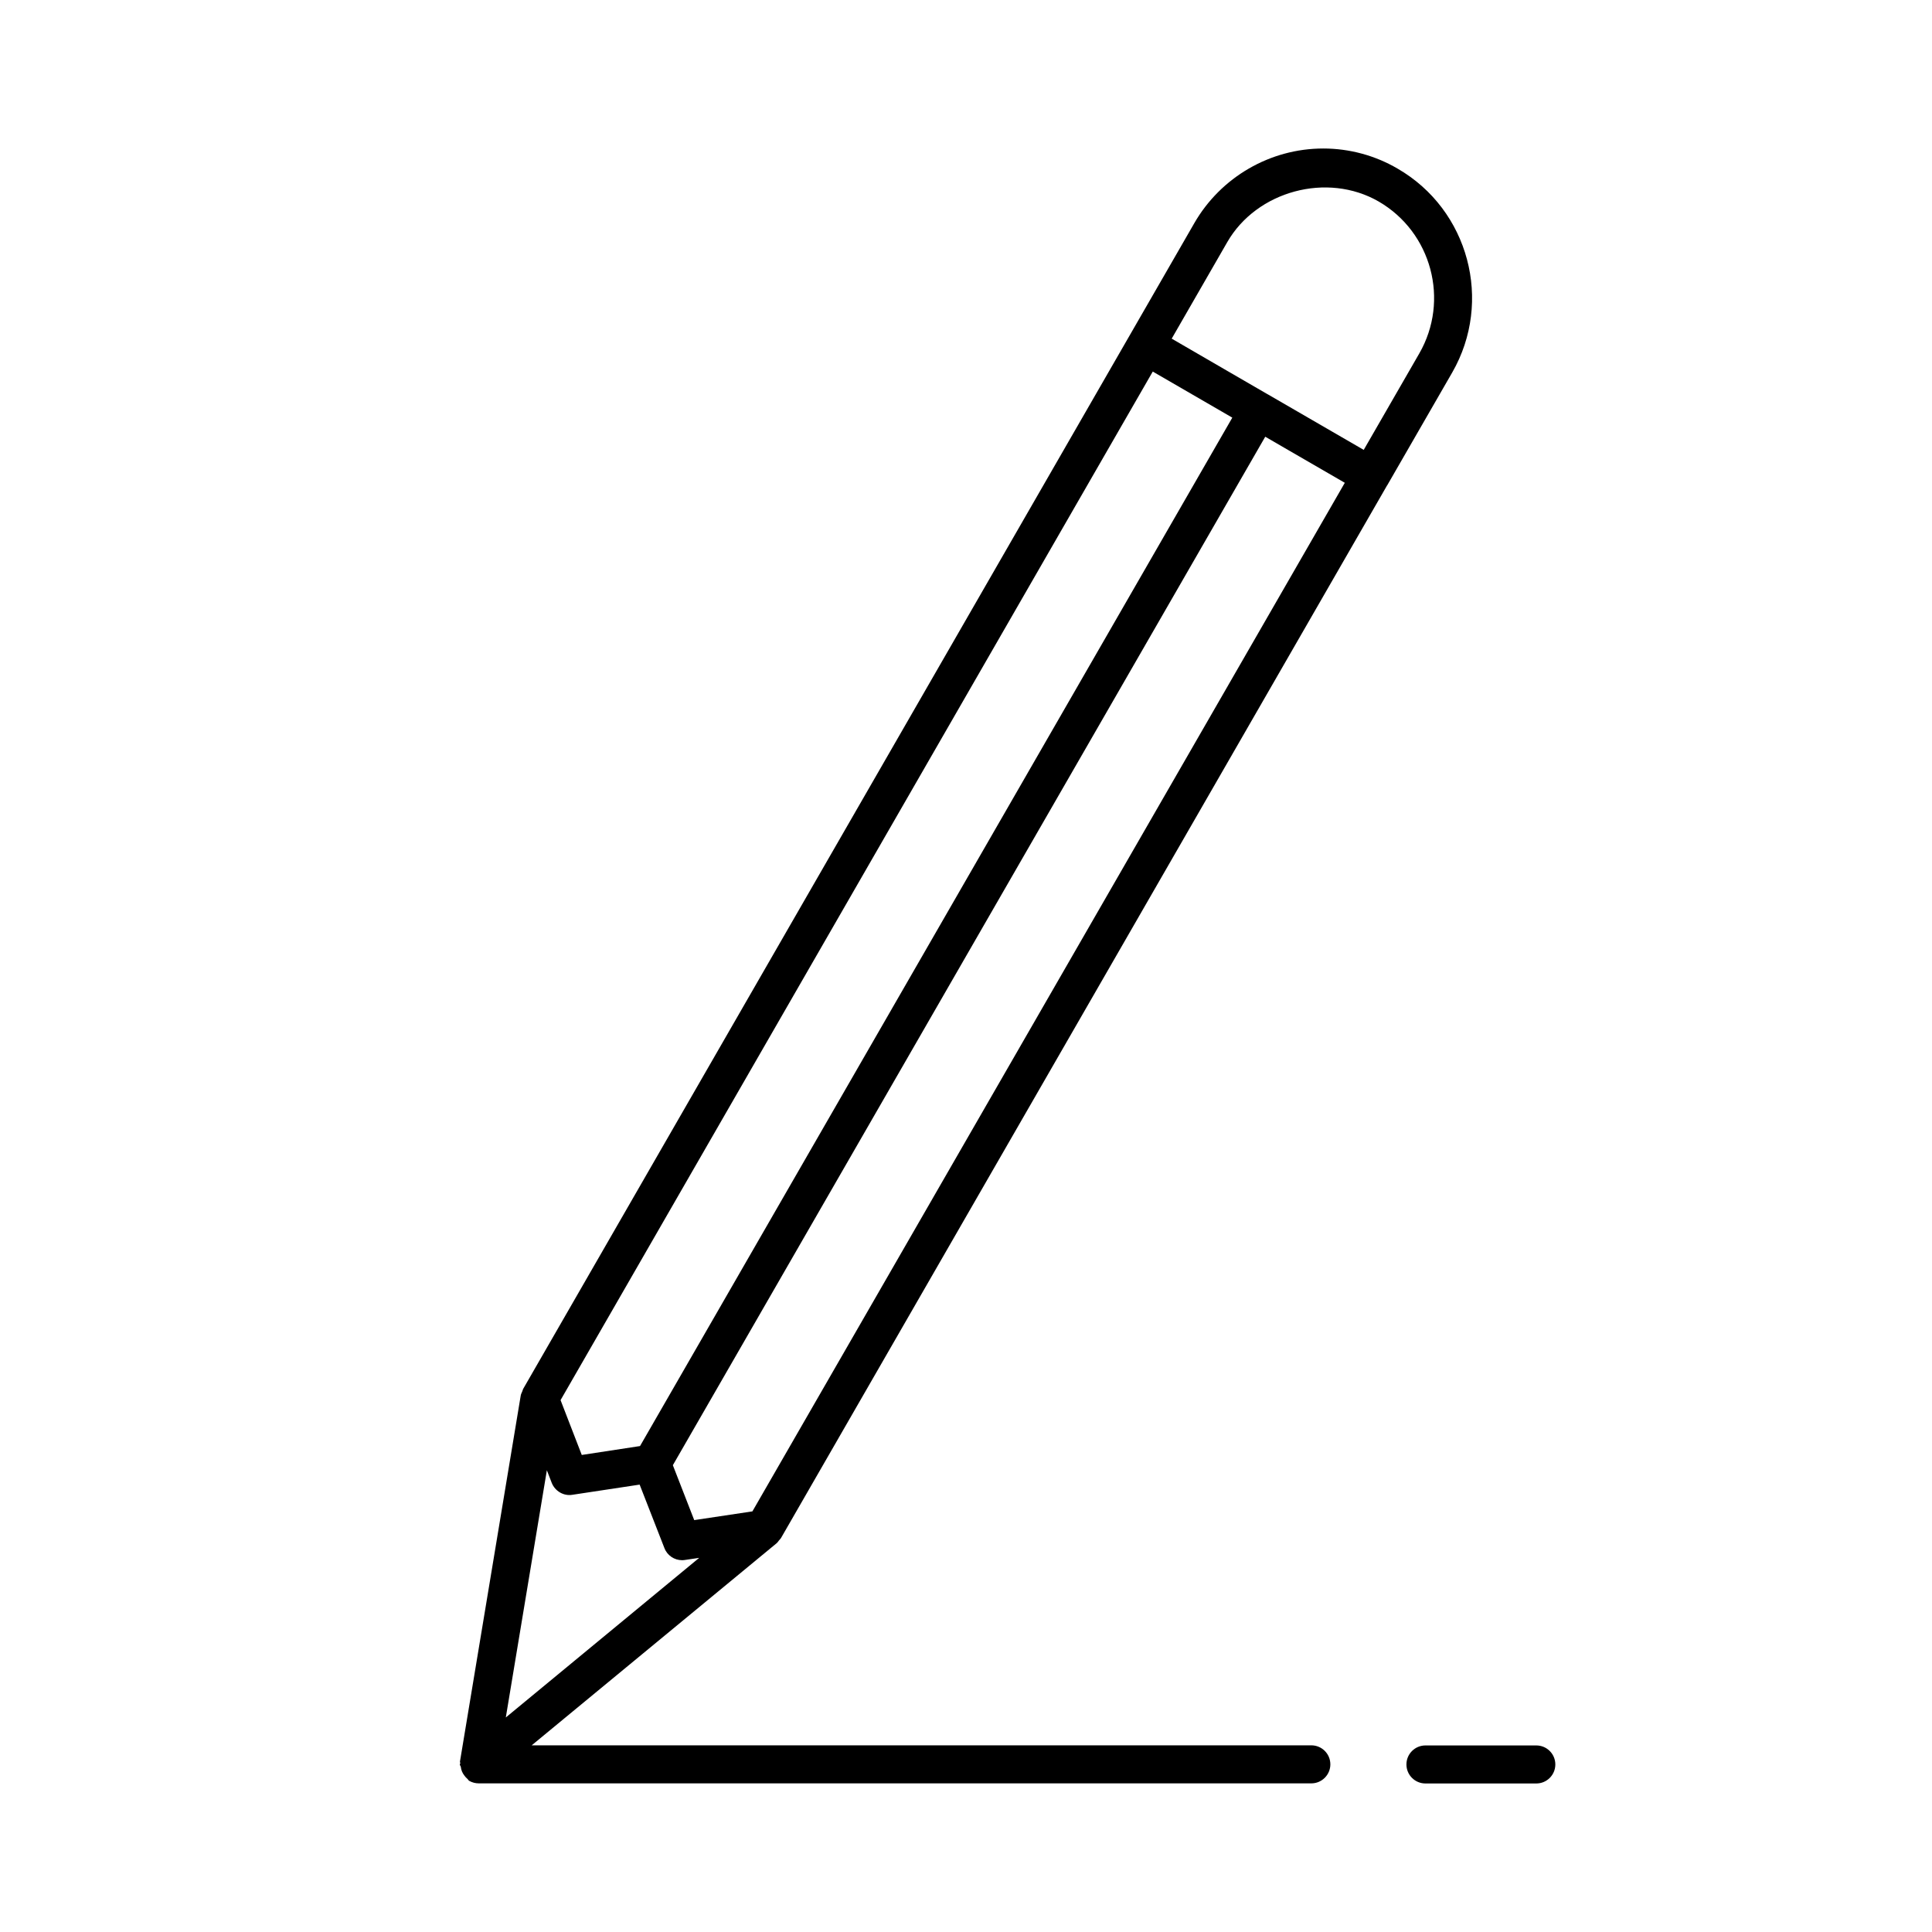
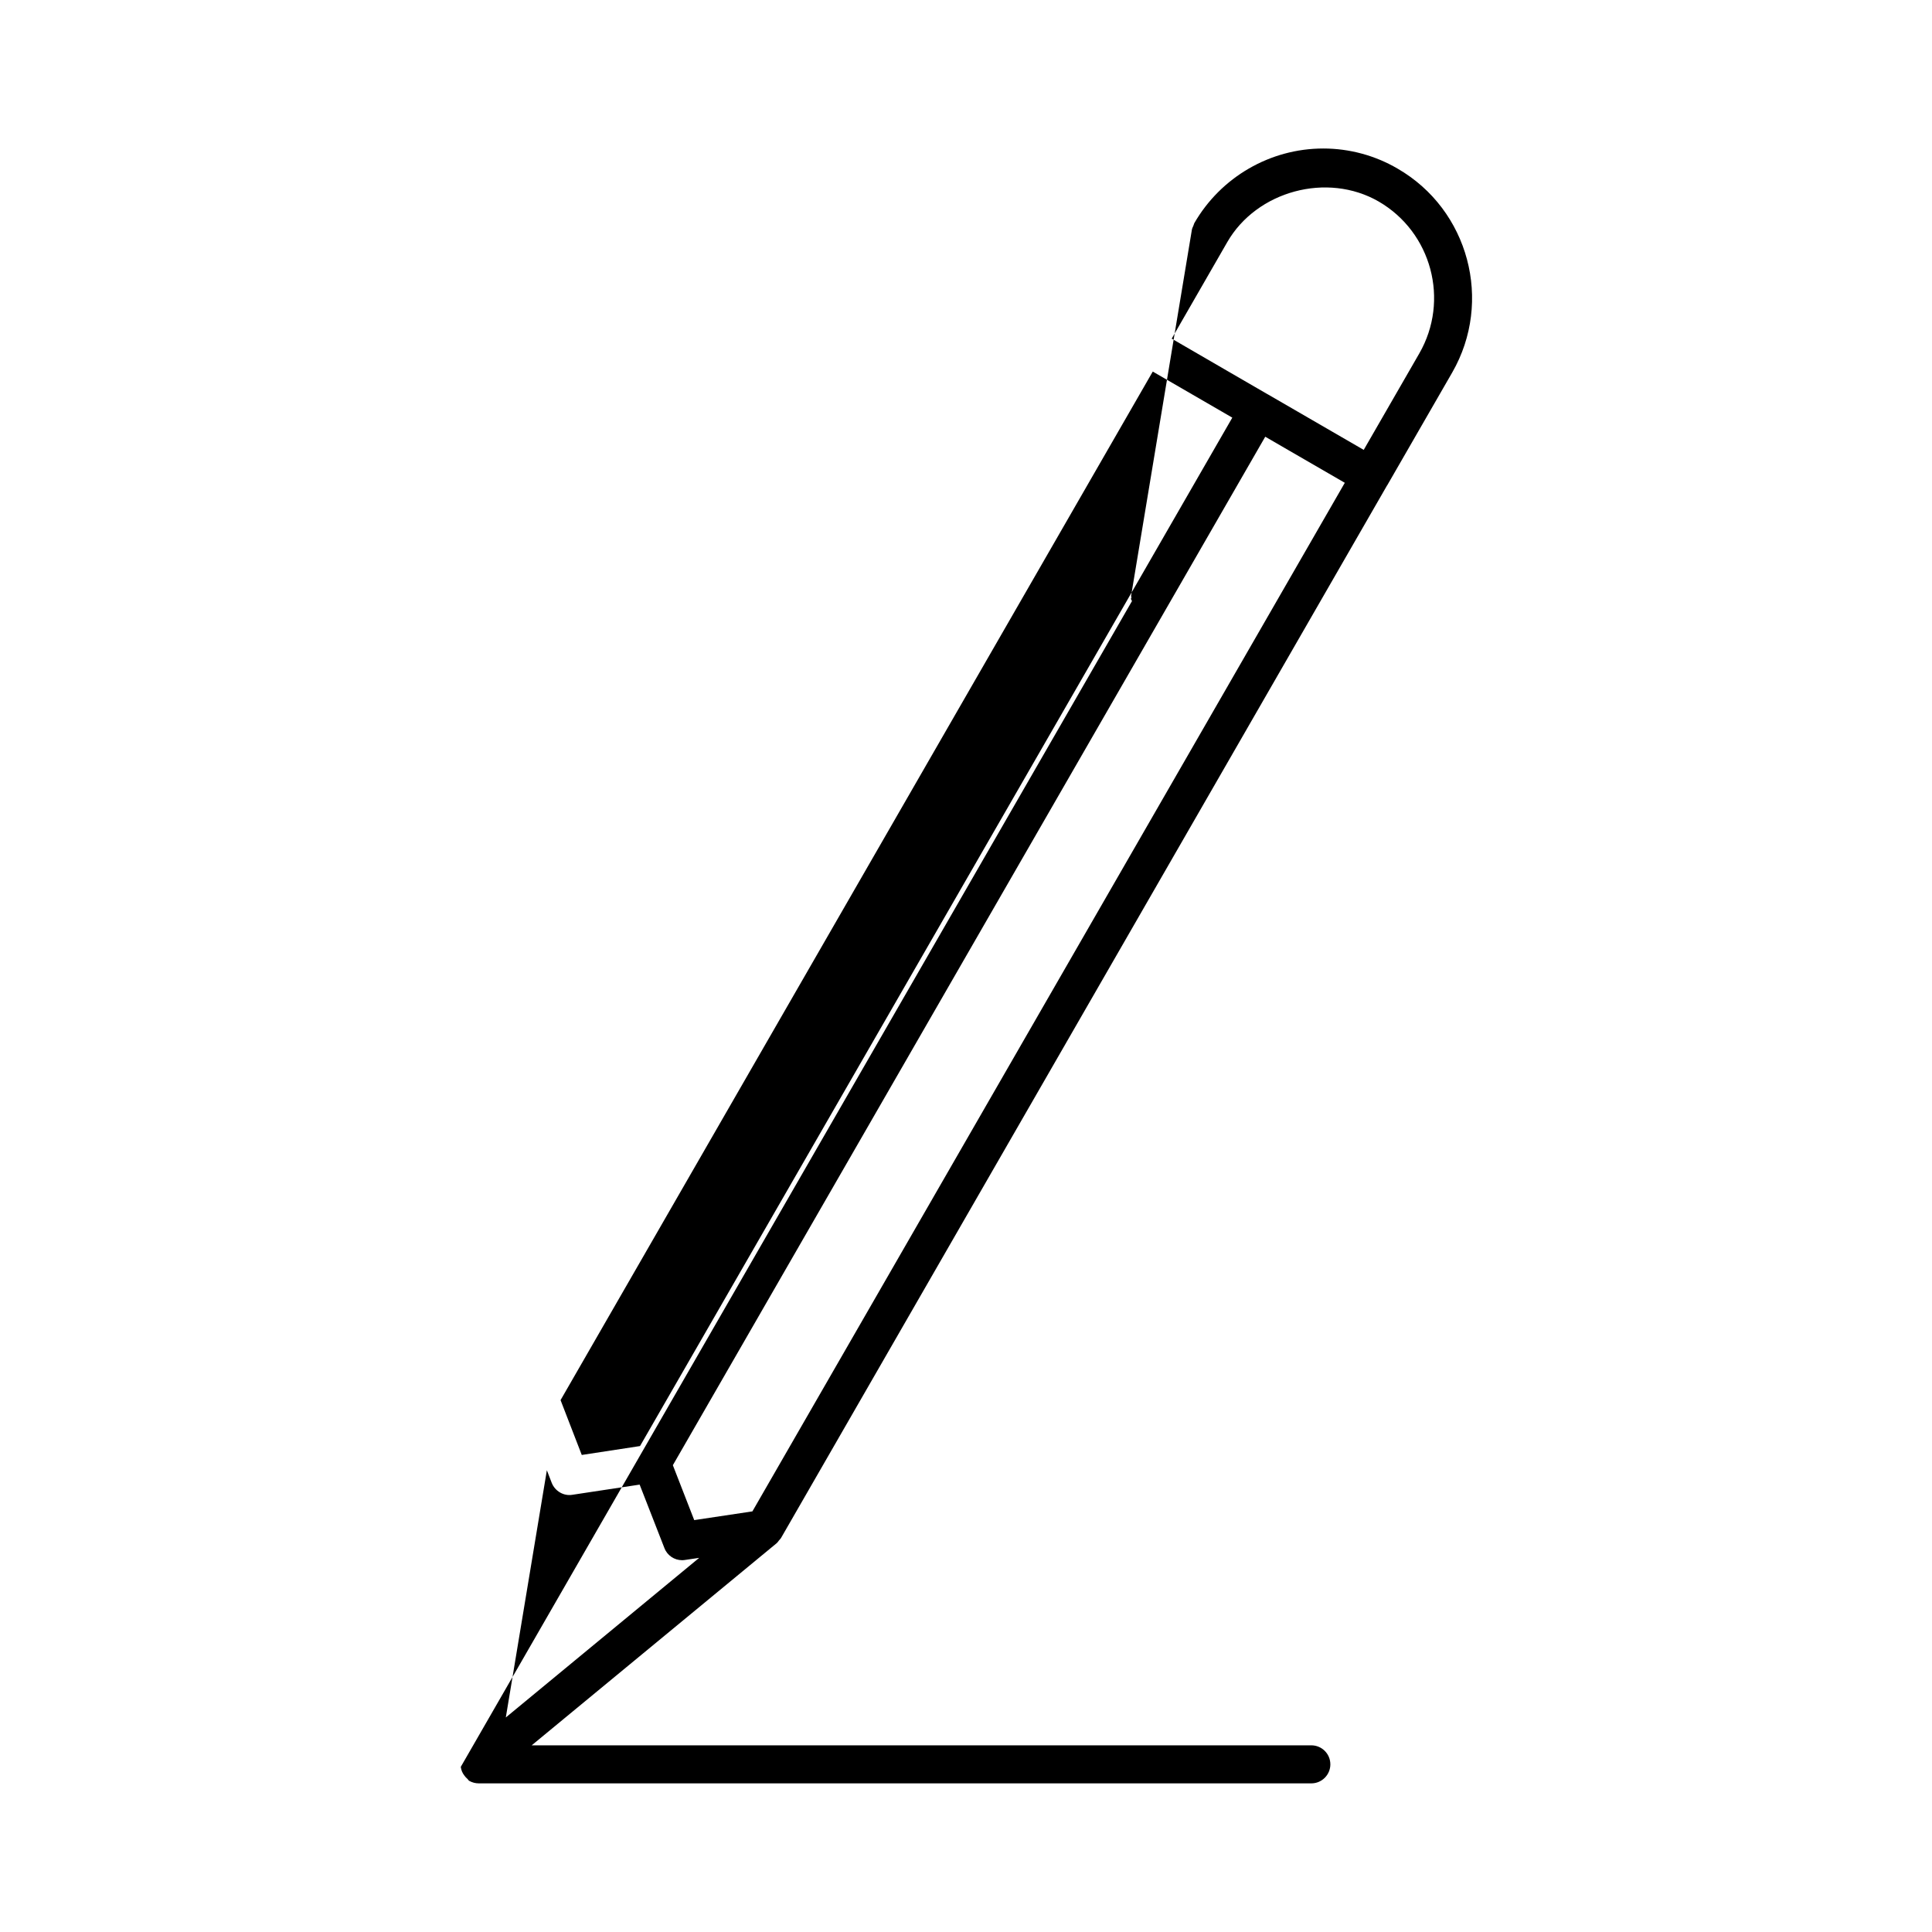
<svg xmlns="http://www.w3.org/2000/svg" fill="#000000" width="800px" height="800px" version="1.1" viewBox="144 144 512 512">
  <g>
-     <path d="m551.14 606.56h-29.383c-2.781 0-5.039 2.258-5.039 5.039s2.258 5.039 5.039 5.039h29.383c2.781 0 5.039-2.258 5.039-5.039s-2.258-5.039-5.039-5.039z" />
-     <path d="m266.11 612.24c0.121 0.887 0.422 1.633 0.969 2.316 0.242 0.324 0.422 0.543 0.707 0.785 0.242 0.18 0.324 0.465 0.562 0.605 0.785 0.441 1.652 0.664 2.519 0.664h220.65c2.781 0 5.039-2.258 5.039-5.039s-2.258-5.039-5.039-5.039l-206.62 0.004 64.891-53.543c0.281-0.223 0.441-0.504 0.664-0.785 0.082-0.102 0.141-0.141 0.223-0.242 0.082-0.121 0.203-0.223 0.281-0.344l160.64-278.99h0.02l17.23-29.906c10.863-18.883 4.394-43.125-14.449-54.027-5.984-3.508-12.816-5.344-19.73-5.344-14.047 0-27.145 7.578-34.18 19.809l-17.211 29.887-160.65 279.05c-0.059 0.121-0.082 0.262-0.141 0.402-0.039 0.102-0.059 0.18-0.102 0.281-0.141 0.344-0.324 0.664-0.383 1.027l-16.102 96.992c-0.02 0.18 0.082 0.344 0.082 0.504 0 0.086-0.121 0.164-0.121 0.285 0 0.262 0.223 0.426 0.262 0.645zm77.285-67.711-15.418 2.316-5.664-14.551 156.99-272.56 6.531 3.789 14.551 8.422zm106.1-302.06 21.078 12.211-156.96 272.54-15.438 2.359-5.621-14.531zm19.73-34.281c7.801-13.582 26.5-18.66 40.145-10.781 14.027 8.141 18.863 26.199 10.742 40.285l-14.711 25.531-25.434-14.73h-0.02l-10.883-6.309-14.551-8.441zm-180.3 325.44 1.289 3.344c0.867 2.195 3.164 3.547 5.461 3.164l17.836-2.699 6.57 16.828c0.746 1.953 2.641 3.203 4.676 3.203 0.262 0 0.484-0.02 0.746-0.059l3.789-0.562-51.246 42.301z" />
+     <path d="m266.11 612.24c0.121 0.887 0.422 1.633 0.969 2.316 0.242 0.324 0.422 0.543 0.707 0.785 0.242 0.18 0.324 0.465 0.562 0.605 0.785 0.441 1.652 0.664 2.519 0.664h220.65c2.781 0 5.039-2.258 5.039-5.039s-2.258-5.039-5.039-5.039l-206.62 0.004 64.891-53.543c0.281-0.223 0.441-0.504 0.664-0.785 0.082-0.102 0.141-0.141 0.223-0.242 0.082-0.121 0.203-0.223 0.281-0.344l160.64-278.99h0.02l17.23-29.906c10.863-18.883 4.394-43.125-14.449-54.027-5.984-3.508-12.816-5.344-19.73-5.344-14.047 0-27.145 7.578-34.18 19.809c-0.059 0.121-0.082 0.262-0.141 0.402-0.039 0.102-0.059 0.18-0.102 0.281-0.141 0.344-0.324 0.664-0.383 1.027l-16.102 96.992c-0.02 0.18 0.082 0.344 0.082 0.504 0 0.086-0.121 0.164-0.121 0.285 0 0.262 0.223 0.426 0.262 0.645zm77.285-67.711-15.418 2.316-5.664-14.551 156.99-272.56 6.531 3.789 14.551 8.422zm106.1-302.06 21.078 12.211-156.96 272.54-15.438 2.359-5.621-14.531zm19.73-34.281c7.801-13.582 26.5-18.66 40.145-10.781 14.027 8.141 18.863 26.199 10.742 40.285l-14.711 25.531-25.434-14.73h-0.02l-10.883-6.309-14.551-8.441zm-180.3 325.44 1.289 3.344c0.867 2.195 3.164 3.547 5.461 3.164l17.836-2.699 6.57 16.828c0.746 1.953 2.641 3.203 4.676 3.203 0.262 0 0.484-0.02 0.746-0.059l3.789-0.562-51.246 42.301z" />
  </g>
</svg>